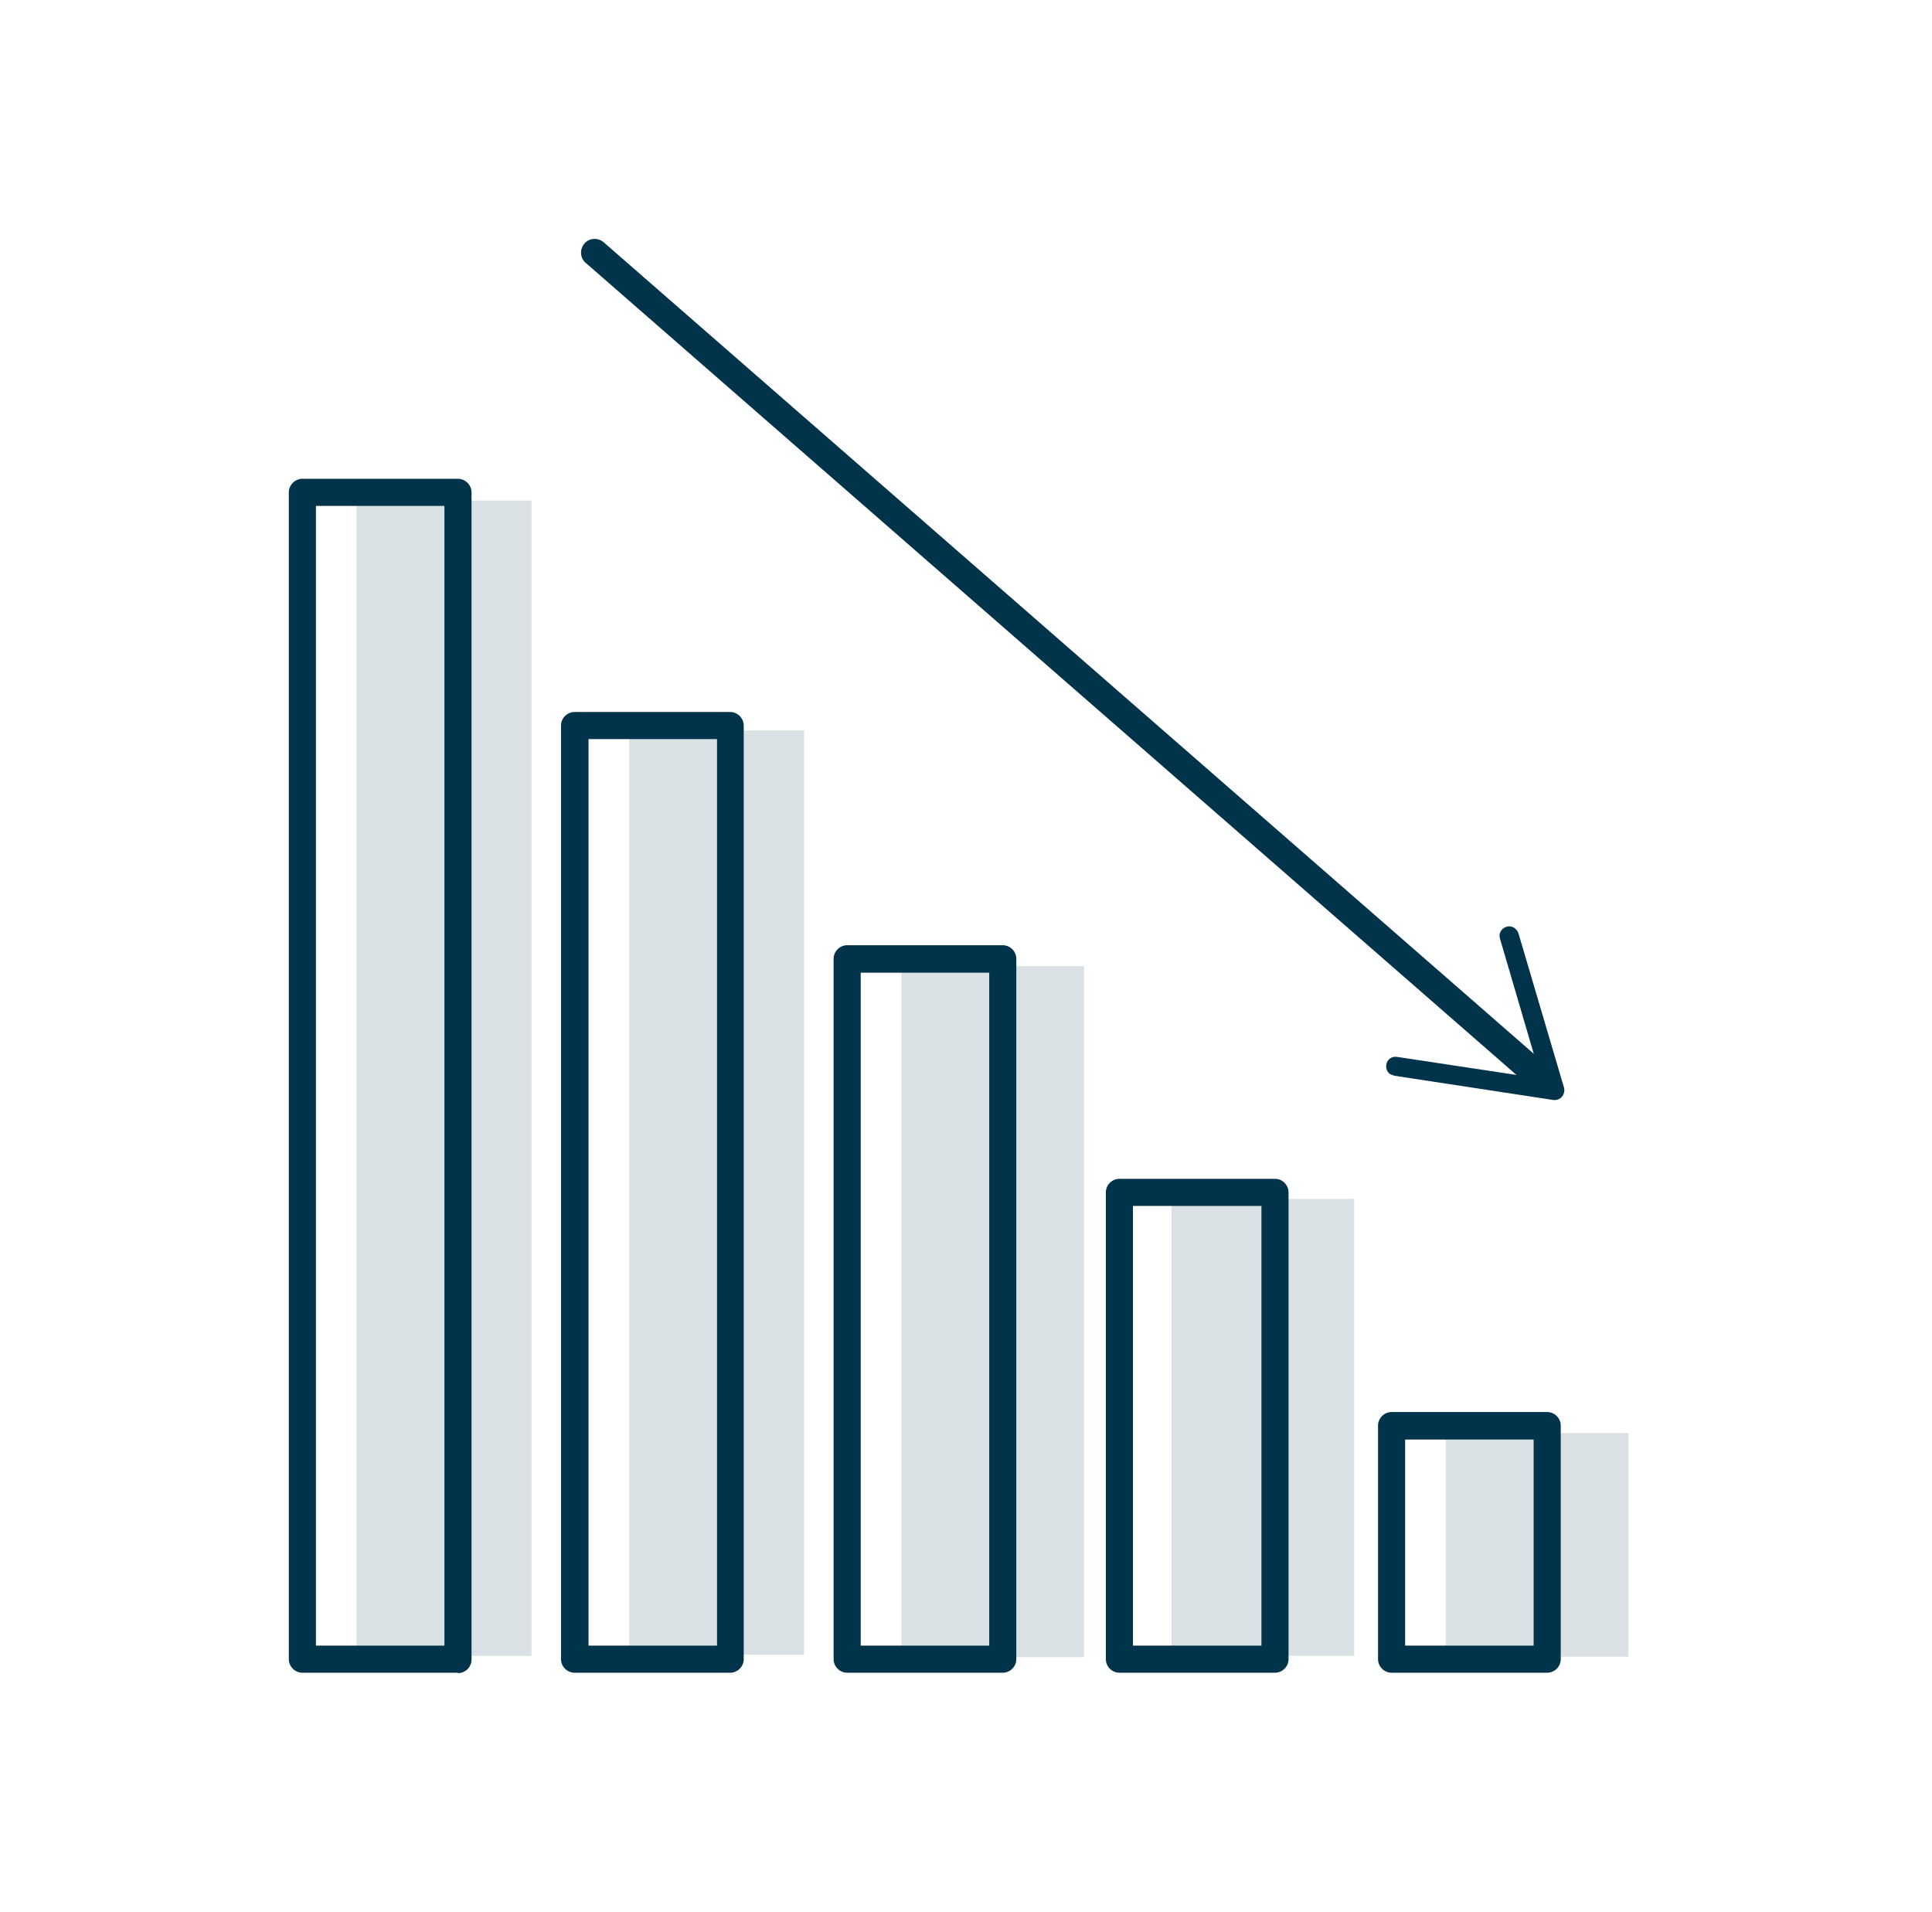
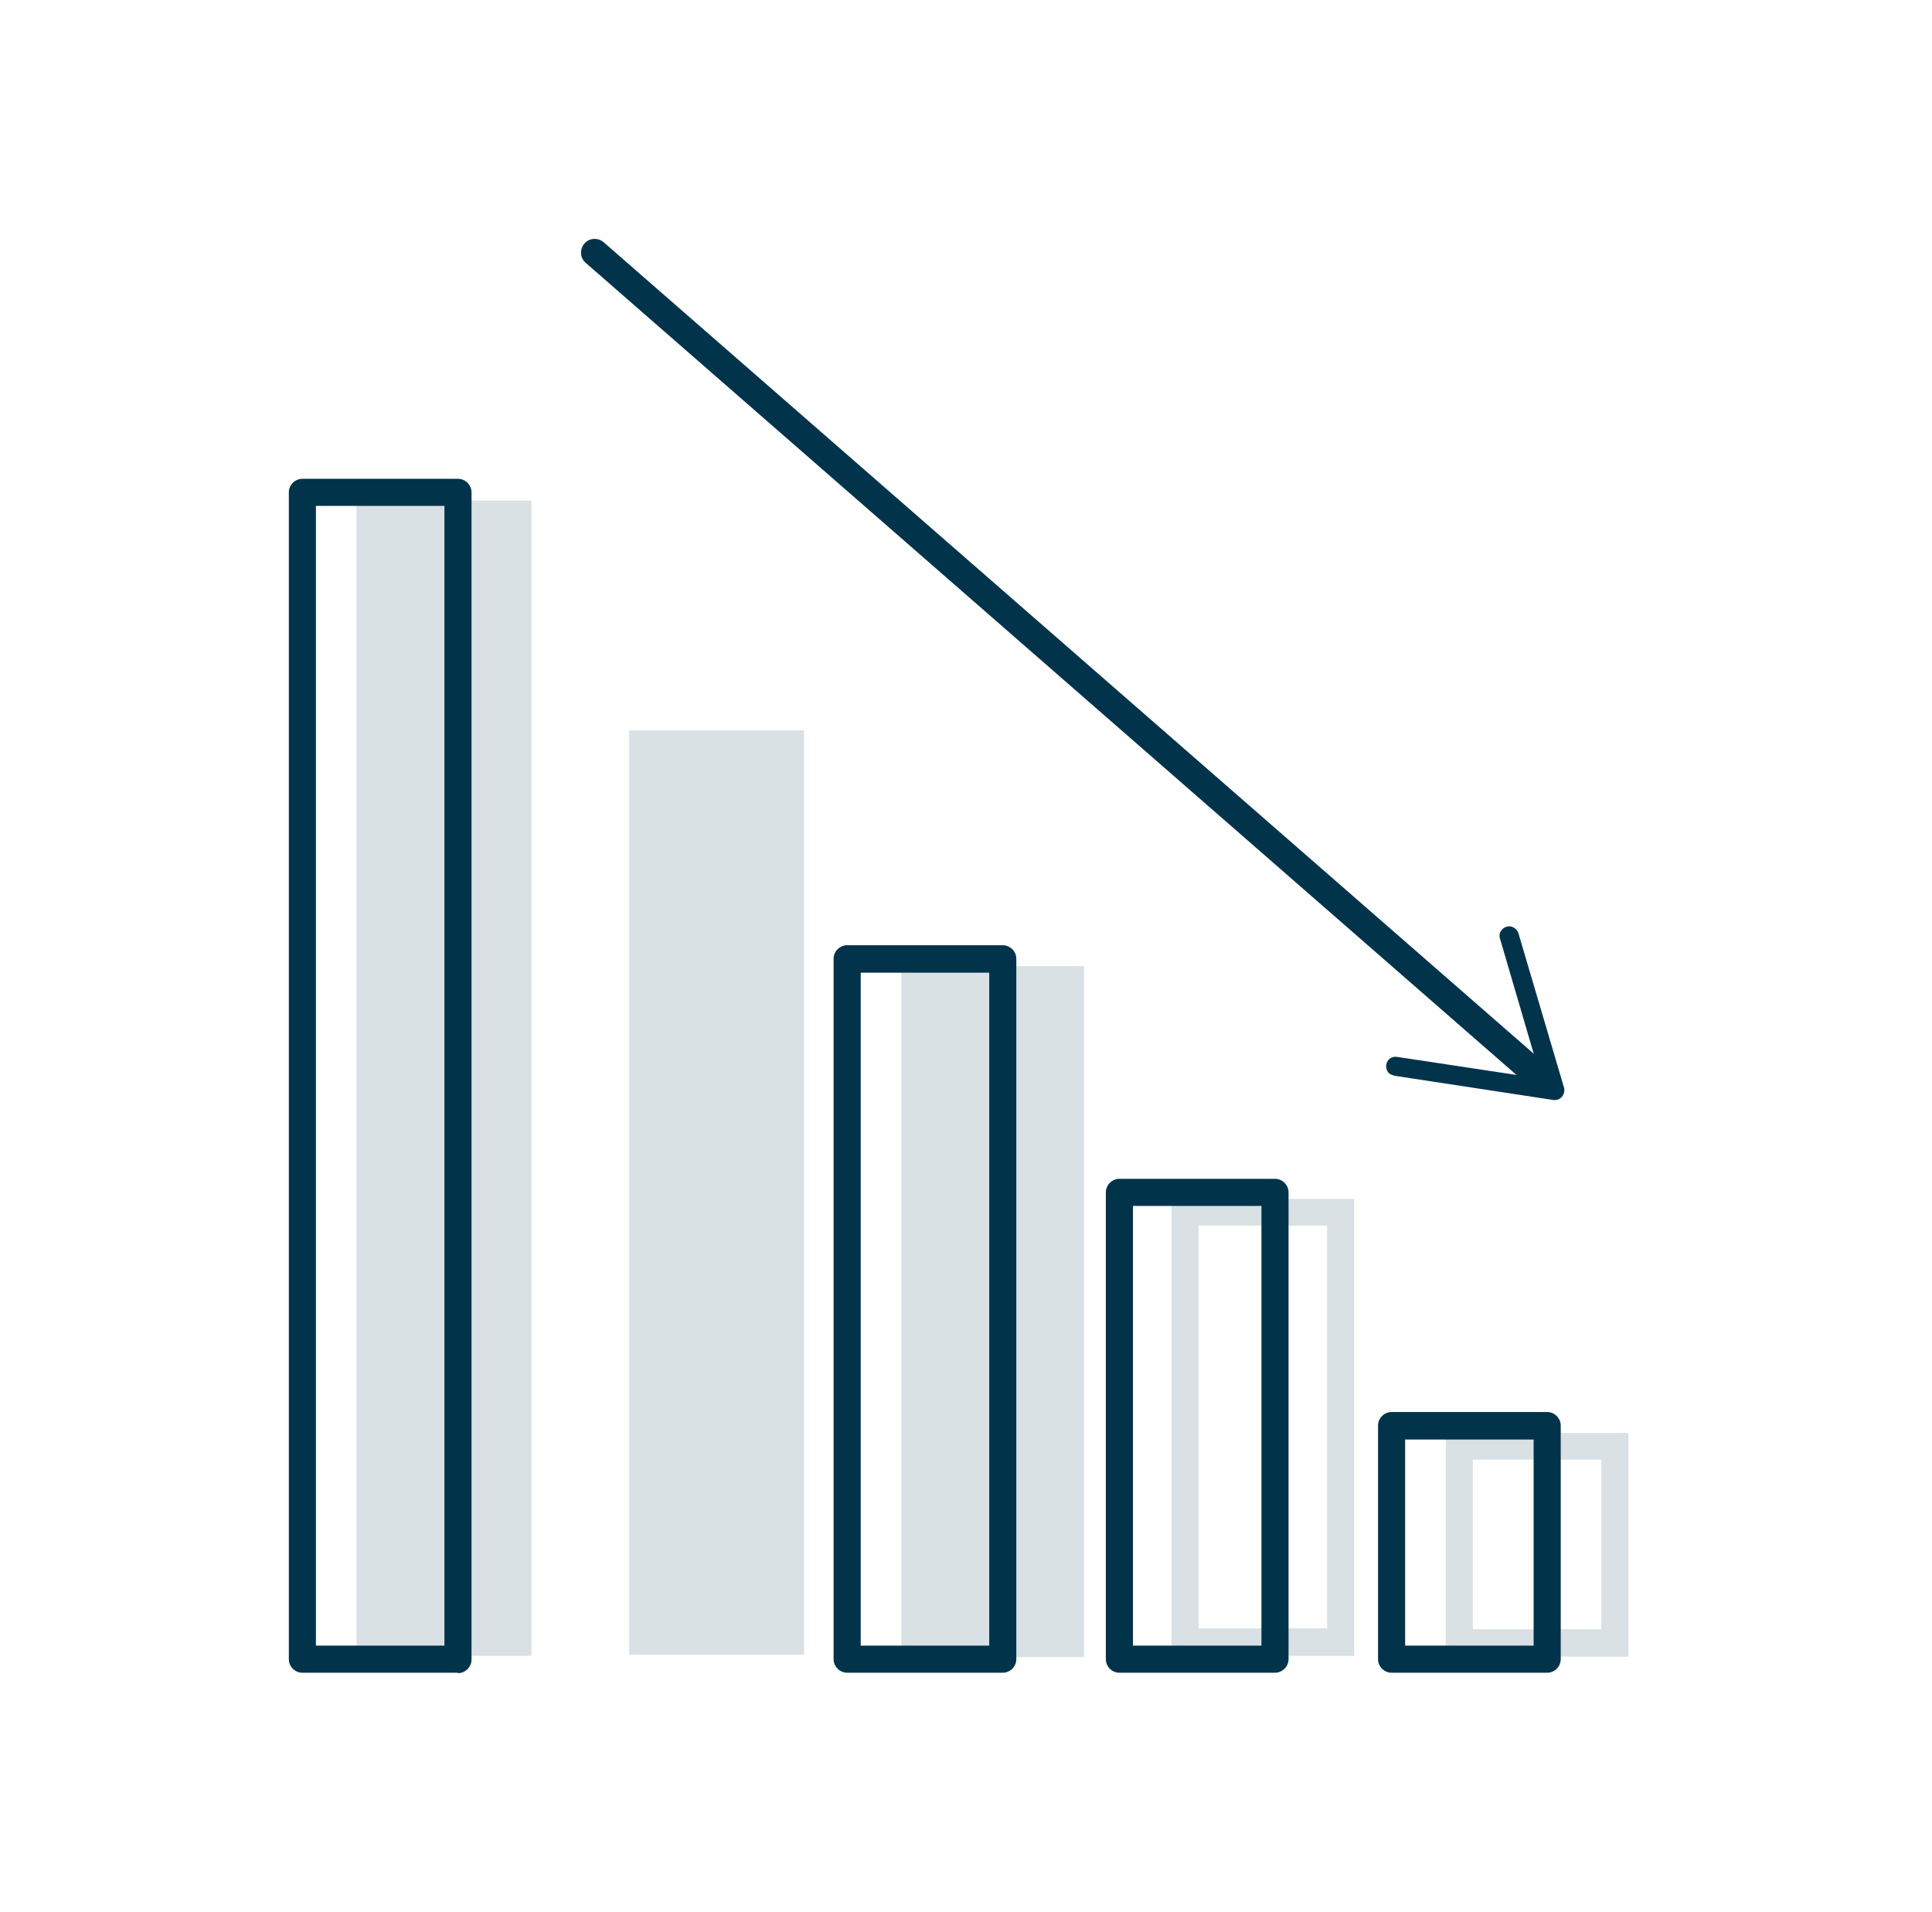
<svg xmlns="http://www.w3.org/2000/svg" width="97" height="96" viewBox="0 0 97 96" fill="none">
  <g clip-path="url(#clip0_2201_103)">
-     <path d="M81.059 72.622H73.247V82.495H81.059V72.622Z" fill="#D9E1E4" />
    <path d="M81.76 83.175H72.587V71.942H81.76V83.175ZM73.947 81.794H80.399V73.281H73.947V81.794Z" fill="#D9E1E4" />
-     <path d="M67.311 60.872H59.499V82.454H67.311V60.872Z" fill="#D9E1E4" />
    <path d="M67.991 83.134H58.819V60.192H67.991V83.134ZM60.179 81.753H66.631V61.532H60.179V81.753Z" fill="#D9E1E4" />
    <path d="M53.748 49.206H45.935V82.516H53.748V49.206Z" fill="#D9E1E4" />
    <path d="M54.428 83.196H45.255V48.505H54.428V83.196ZM46.616 81.835H53.067V49.886H46.616V81.835Z" fill="#D9E1E4" />
    <path d="M39.875 37.168H32.062V82.578H39.875V37.168Z" fill="#D9E1E4" />
    <path d="M40.37 83.072H31.589V36.673H40.37V83.052V83.072ZM32.558 82.083H39.402V37.663H32.558V82.103V82.083Z" fill="#D9E1E4" />
    <path d="M26.208 25.625H18.396V82.639H26.208V25.625Z" fill="#D9E1E4" />
    <path d="M26.684 83.134H17.903V25.13H26.684V83.134ZM18.872 82.165H25.715V26.119H18.872V82.165Z" fill="#D9E1E4" />
-     <path d="M22.994 83.979H15.181C14.81 83.979 14.501 83.67 14.501 83.299V24.718C14.501 24.347 14.81 24.038 15.181 24.038H22.994C23.365 24.038 23.674 24.347 23.674 24.718V83.32C23.674 83.691 23.365 84 22.994 84V83.979ZM15.862 82.619H22.313V25.398H15.862V82.619Z" fill="#01344B" />
-     <path d="M36.66 83.979H28.848C28.476 83.979 28.167 83.67 28.167 83.299V36.426C28.167 36.055 28.476 35.746 28.848 35.746H36.66C37.031 35.746 37.34 36.055 37.34 36.426V83.299C37.34 83.67 37.031 83.979 36.66 83.979ZM29.548 82.619H36V37.106H29.548V82.619Z" fill="#01344B" />
+     <path d="M22.994 83.979H15.181C14.81 83.979 14.501 83.67 14.501 83.299V24.718C14.501 24.347 14.81 24.038 15.181 24.038H22.994C23.365 24.038 23.674 24.347 23.674 24.718V83.32C23.674 83.691 23.365 84 22.994 84V83.979ZM15.862 82.619H22.313V25.398H15.862Z" fill="#01344B" />
    <path d="M50.346 83.979H42.534C42.163 83.979 41.853 83.67 41.853 83.299V48.134C41.853 47.763 42.163 47.454 42.534 47.454H50.346C50.717 47.454 51.026 47.763 51.026 48.134V83.299C51.026 83.67 50.717 83.979 50.346 83.979ZM43.214 82.619H49.666V48.835H43.214V82.619Z" fill="#01344B" />
    <path d="M64.014 83.979H56.202C55.83 83.979 55.521 83.67 55.521 83.299V59.863C55.521 59.492 55.83 59.182 56.202 59.182H64.014C64.385 59.182 64.694 59.492 64.694 59.863V83.299C64.694 83.67 64.385 83.979 64.014 83.979ZM56.882 82.619H63.333V60.543H56.882V82.619Z" fill="#01344B" />
    <path d="M77.68 83.979H69.868C69.496 83.979 69.187 83.67 69.187 83.299V71.57C69.187 71.199 69.496 70.89 69.868 70.89H77.68C78.051 70.89 78.36 71.199 78.36 71.57V83.299C78.36 83.67 78.051 83.979 77.68 83.979ZM70.548 82.619H76.999V72.271H70.548V82.619Z" fill="#01344B" />
    <path d="M77.535 54.957C77.37 54.957 77.226 54.895 77.082 54.792L29.405 13.195C29.116 12.948 29.096 12.515 29.343 12.227C29.59 11.938 30.023 11.917 30.312 12.165L77.989 53.761C78.277 54.008 78.298 54.441 78.051 54.73C77.906 54.895 77.721 54.957 77.535 54.957Z" fill="#01344B" />
    <path d="M69.6 53.452C69.641 53.184 69.888 53.019 70.136 53.06L77.371 54.153L75.31 47.124C75.227 46.877 75.371 46.608 75.639 46.526C75.887 46.444 76.155 46.608 76.237 46.856L78.525 54.606C78.566 54.771 78.525 54.936 78.422 55.06C78.319 55.183 78.154 55.245 77.989 55.225L70.012 54.008C70.012 54.008 69.827 53.947 69.765 53.905C69.641 53.802 69.579 53.638 69.6 53.473V53.452Z" fill="#01344B" />
  </g>
  <defs>
    <clipPath id="clip0_2201_103">
      <rect width="67.259" height="72" fill="white" transform="translate(14.5 12)" />
    </clipPath>
  </defs>
</svg>